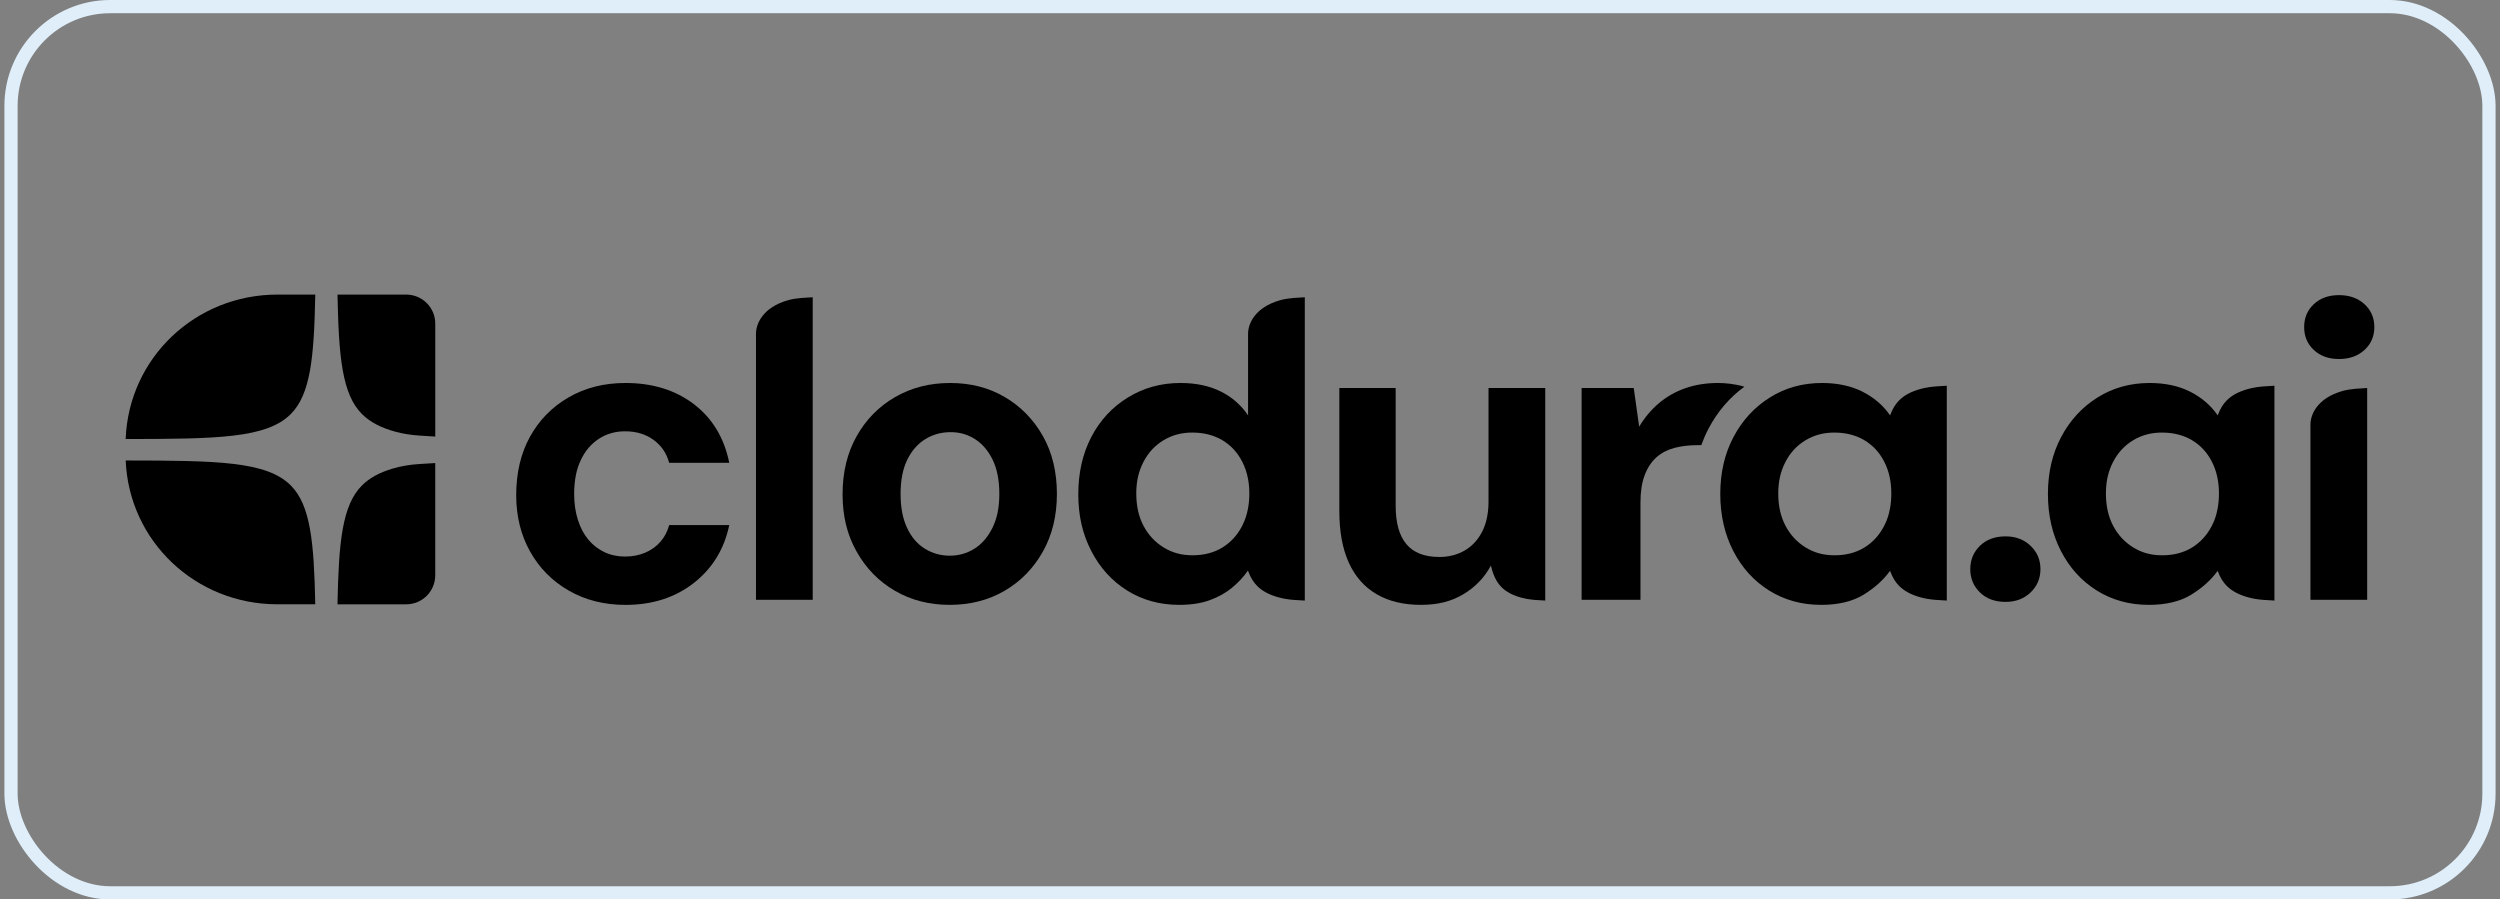
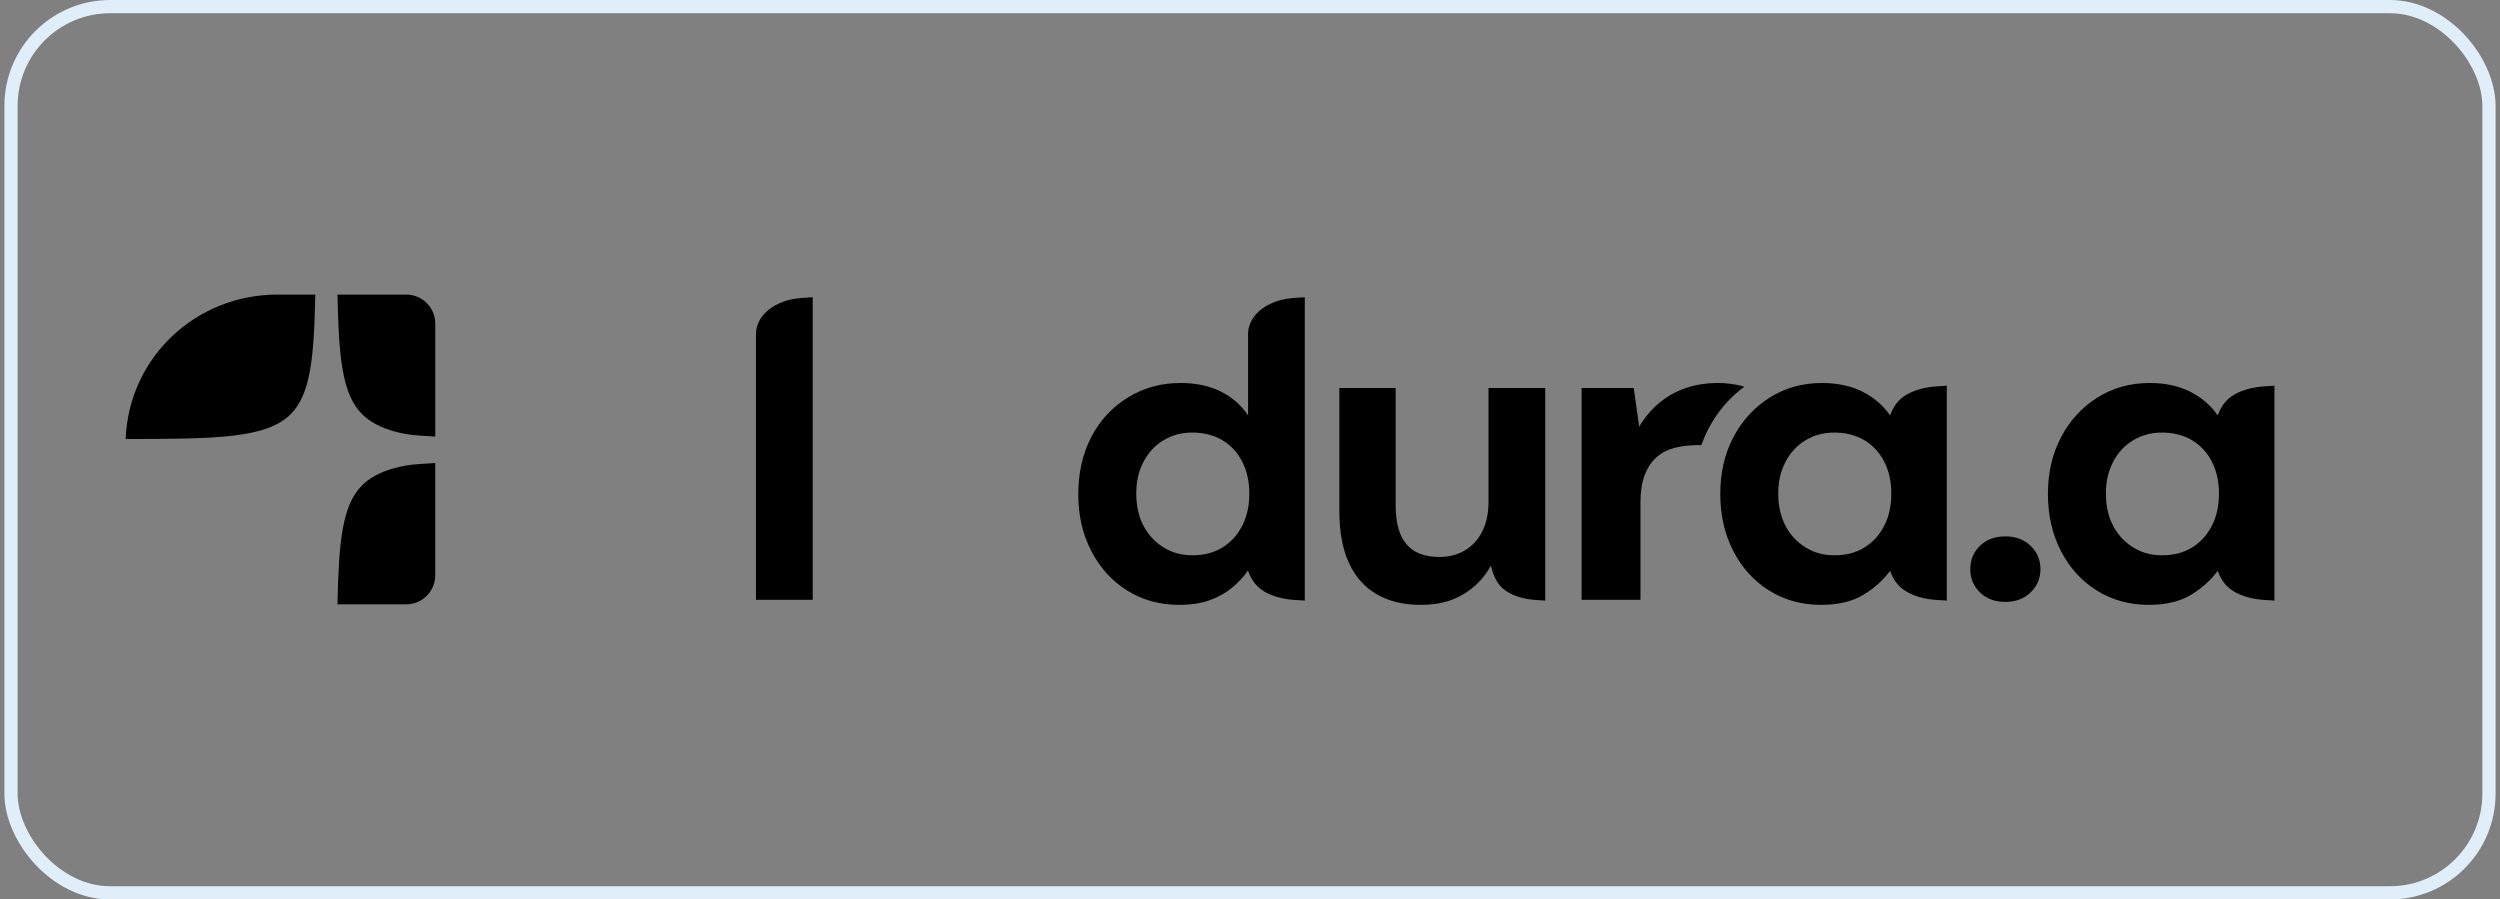
<svg xmlns="http://www.w3.org/2000/svg" width="189" height="68" viewBox="0 0 189 68" fill="none">
  <rect x="0" y="0" width="189" height="68" fill="#808080" stroke="none" />
  <rect x="0.833" y="0.5" width="187.333" height="67" rx="7.5" stroke="#DFEEF9" />
  <g clip-path="url(#clip0_1628_309)">
    <path d="M23.834 22.271H20.966C14.776 22.271 9.731 27.057 9.5 33.191C16.398 33.181 20.147 33.139 21.979 31.307C23.479 29.807 23.742 27.02 23.835 22.271H23.834Z" fill="black" />
-     <path d="M9.502 34.812C9.756 40.924 14.791 45.684 20.966 45.684H23.834C23.738 40.963 23.474 38.191 21.979 36.695C20.147 34.866 16.4 34.822 9.502 34.812Z" fill="black" />
    <path d="M27.367 36.697C25.873 38.191 25.608 40.963 25.513 45.686H30.709C31.922 45.686 32.904 44.704 32.904 43.491V35.007L31.717 35.08C31.015 35.122 30.316 35.234 29.642 35.438C28.678 35.73 27.93 36.133 27.367 36.698V36.697Z" fill="black" />
    <path d="M31.715 32.93L32.906 33.005V24.467C32.906 23.254 31.924 22.271 30.711 22.271H25.515C25.608 27.021 25.869 29.807 27.371 31.307C27.98 31.916 28.804 32.34 29.883 32.635C30.482 32.798 31.098 32.891 31.717 32.929L31.715 32.93Z" fill="black" />
-     <path d="M45.268 33.178C45.85 32.797 46.512 32.606 47.253 32.606C48.1 32.606 48.821 32.824 49.413 33.258C50.005 33.692 50.398 34.269 50.588 34.99H55.132C54.75 33.105 53.861 31.628 52.463 30.559C51.065 29.49 49.338 28.954 47.285 28.954C45.675 28.954 44.245 29.314 42.997 30.035C41.746 30.756 40.773 31.745 40.074 33.005C39.375 34.266 39.025 35.743 39.025 37.436C39.025 39.024 39.375 40.444 40.074 41.693C40.773 42.943 41.746 43.927 42.997 44.648C44.247 45.367 45.675 45.729 47.285 45.729C49.319 45.729 51.04 45.177 52.448 44.076C53.856 42.975 54.752 41.515 55.132 39.693H50.588C50.461 40.179 50.239 40.604 49.922 40.963C49.604 41.323 49.218 41.599 48.761 41.789C48.305 41.98 47.803 42.076 47.251 42.076C46.7 42.076 46.16 41.964 45.694 41.742C45.228 41.52 44.825 41.208 44.486 40.806C44.147 40.404 43.882 39.905 43.692 39.313C43.502 38.721 43.406 38.062 43.406 37.343C43.406 36.347 43.57 35.501 43.898 34.802C44.225 34.103 44.681 33.563 45.263 33.181L45.268 33.178Z" fill="black" />
    <path d="M61.441 22.472V45.345H57.152V25.235C57.152 24.446 57.699 23.233 59.554 22.702C59.873 22.611 60.199 22.561 60.526 22.533C60.545 22.531 60.56 22.529 60.579 22.527C60.62 22.524 60.659 22.523 60.7 22.519L61.441 22.472Z" fill="black" />
-     <path d="M78.838 32.956C78.127 31.707 77.171 30.727 75.963 30.018C74.755 29.308 73.379 28.954 71.832 28.954C70.284 28.954 68.899 29.308 67.67 30.018C66.442 30.727 65.473 31.712 64.764 32.973C64.053 34.233 63.699 35.699 63.699 37.372C63.699 39.045 64.053 40.449 64.764 41.708C65.473 42.968 66.437 43.954 67.655 44.663C68.873 45.373 70.254 45.727 71.801 45.727C73.348 45.727 74.729 45.373 75.947 44.663C77.164 43.954 78.127 42.968 78.838 41.708C79.547 40.449 79.902 38.992 79.902 37.34C79.902 35.687 79.547 34.206 78.838 32.956ZM75.025 39.913C74.675 40.612 74.22 41.136 73.659 41.486C73.097 41.835 72.478 42.01 71.801 42.01C71.124 42.01 70.498 41.835 69.927 41.486C69.355 41.136 68.904 40.612 68.576 39.913C68.247 39.214 68.084 38.358 68.084 37.34C68.084 36.322 68.252 35.44 68.591 34.751C68.931 34.064 69.385 33.545 69.959 33.195C70.531 32.846 71.165 32.671 71.864 32.671C72.563 32.671 73.157 32.846 73.706 33.195C74.258 33.545 74.702 34.064 75.041 34.751C75.379 35.44 75.549 36.303 75.549 37.34C75.549 38.376 75.374 39.214 75.025 39.913Z" fill="black" />
    <path d="M97.901 22.519C97.861 22.523 97.822 22.524 97.781 22.527C97.762 22.529 97.747 22.531 97.728 22.533C97.401 22.561 97.075 22.611 96.756 22.702C94.9 23.233 94.354 24.446 94.354 25.235V31.4C93.823 30.616 93.131 30.012 92.272 29.588C91.414 29.164 90.403 28.954 89.239 28.954C87.777 28.954 86.454 29.319 85.268 30.05C84.08 30.779 83.159 31.775 82.504 33.035C81.846 34.296 81.519 35.741 81.519 37.372C81.519 39.002 81.846 40.39 82.504 41.66C83.159 42.931 84.065 43.927 85.22 44.648C86.374 45.367 87.682 45.727 89.142 45.727C90.033 45.727 90.8 45.611 91.446 45.377C92.093 45.145 92.654 44.833 93.131 44.441C93.604 44.052 94.01 43.616 94.345 43.133C94.352 43.157 94.361 43.179 94.371 43.201C94.535 43.649 94.754 44.012 95.043 44.3C95.44 44.697 95.974 44.974 96.676 45.165C97.024 45.26 97.382 45.318 97.743 45.347C97.786 45.35 97.827 45.354 97.869 45.355L98.643 45.404V22.472L97.901 22.519ZM93.908 39.755C93.897 39.776 93.887 39.794 93.877 39.813C93.521 40.485 93.034 41.009 92.415 41.391C91.78 41.782 91.027 41.979 90.16 41.979C89.293 41.979 88.598 41.777 87.951 41.375C87.305 40.973 86.803 40.427 86.443 39.738C86.082 39.051 85.902 38.24 85.902 37.309C85.902 36.377 86.082 35.624 86.443 34.925C86.803 34.226 87.305 33.682 87.951 33.29C88.598 32.898 89.322 32.701 90.128 32.701C90.997 32.701 91.753 32.893 92.4 33.273C93.046 33.655 93.548 34.196 93.908 34.895C94.118 35.3 94.267 35.743 94.354 36.221C94.418 36.566 94.449 36.927 94.449 37.309C94.449 37.691 94.417 38.069 94.354 38.417C94.354 38.42 94.352 38.423 94.352 38.427C94.264 38.909 94.116 39.351 93.908 39.755Z" fill="black" />
    <path d="M112.532 37.913C112.532 38.802 112.374 39.558 112.055 40.184C111.738 40.809 111.298 41.285 110.737 41.613C110.175 41.942 109.534 42.107 108.815 42.107C107.692 42.107 106.86 41.783 106.321 41.136C105.781 40.492 105.512 39.521 105.512 38.23V29.334H101.254V38.642C101.254 40.19 101.493 41.486 101.969 42.534C102.444 43.583 103.143 44.377 104.066 44.918C104.987 45.457 106.104 45.727 107.417 45.727C108.73 45.727 109.741 45.457 110.642 44.918C111.536 44.38 112.226 43.66 112.713 42.758C112.722 42.794 112.73 42.828 112.739 42.861C112.778 43.023 112.823 43.175 112.873 43.318C112.879 43.34 112.886 43.359 112.896 43.379C113.047 43.791 113.248 44.125 113.514 44.39C113.879 44.755 114.369 45.009 115.014 45.184C115.319 45.267 115.631 45.32 115.945 45.347C115.962 45.349 115.977 45.35 115.994 45.352C116.033 45.355 116.07 45.357 116.109 45.359L116.82 45.404V29.334H112.532V37.913Z" fill="black" />
    <path d="M151.621 40.549C150.815 40.549 150.172 40.787 149.684 41.263C149.197 41.74 148.953 42.327 148.953 43.026C148.953 43.725 149.196 44.312 149.684 44.789C150.172 45.265 150.818 45.503 151.621 45.503C152.385 45.503 153.014 45.265 153.512 44.789C154.009 44.312 154.258 43.725 154.258 43.026C154.258 42.327 154.009 41.74 153.512 41.263C153.014 40.787 152.384 40.549 151.621 40.549Z" fill="black" />
-     <path d="M176.831 27.142C177.615 27.142 178.254 26.915 178.753 26.458C179.251 26.004 179.5 25.425 179.5 24.726C179.5 24.027 179.251 23.451 178.753 22.994C178.254 22.54 177.615 22.311 176.831 22.311C176.048 22.311 175.412 22.538 174.925 22.994C174.437 23.451 174.194 24.027 174.194 24.726C174.194 25.425 174.436 26.002 174.925 26.458C175.412 26.915 176.048 27.142 176.831 27.142Z" fill="black" />
    <path d="M131.875 29.236C131.21 29.029 130.427 28.954 129.895 28.954C128.984 28.954 128.153 29.086 127.402 29.351C126.649 29.616 125.982 29.997 125.399 30.494C124.816 30.993 124.324 31.58 123.921 32.257L123.51 29.334H119.57V45.345H124.019V38.006C124.019 37.18 124.124 36.486 124.336 35.925C124.548 35.363 124.845 34.914 125.225 34.574C125.607 34.235 126.061 33.998 126.59 33.86C127.12 33.723 127.702 33.653 128.338 33.653H128.618C128.771 33.229 128.949 32.815 129.157 32.418C129.837 31.122 130.75 30.053 131.876 29.234L131.875 29.236Z" fill="black" />
    <path d="M146.403 29.21C146.361 29.212 146.321 29.215 146.278 29.219C146.01 29.241 145.744 29.278 145.482 29.334C145.39 29.354 145.301 29.376 145.211 29.4C144.508 29.592 143.975 29.868 143.577 30.265C143.289 30.554 143.07 30.917 142.906 31.365C142.9 31.377 142.896 31.388 142.892 31.402H142.889C142.36 30.637 141.66 30.04 140.791 29.604C139.923 29.171 138.905 28.954 137.741 28.954C136.28 28.954 134.966 29.319 133.802 30.05C132.637 30.779 131.721 31.775 131.053 33.036C130.387 34.296 130.053 35.731 130.053 37.34C130.053 38.948 130.383 40.39 131.039 41.661C131.694 42.931 132.599 43.927 133.754 44.648C134.908 45.367 136.216 45.727 137.677 45.727C138.991 45.727 140.066 45.467 140.902 44.95C141.739 44.431 142.398 43.834 142.887 43.155H142.889C142.893 43.17 142.899 43.186 142.906 43.199C143.07 43.647 143.289 44.01 143.577 44.298C143.975 44.696 144.508 44.972 145.211 45.164C145.559 45.259 145.916 45.316 146.278 45.345C146.321 45.349 146.361 45.352 146.403 45.354L147.177 45.403V29.161L146.403 29.21ZM142.887 38.427C142.865 38.547 142.839 38.666 142.808 38.782C142.795 38.839 142.78 38.897 142.763 38.953C142.746 39.009 142.729 39.065 142.71 39.119C142.71 39.119 142.709 39.123 142.709 39.126C142.692 39.18 142.671 39.233 142.651 39.285C142.633 39.34 142.61 39.392 142.589 39.445C142.542 39.552 142.494 39.654 142.442 39.755C142.432 39.776 142.422 39.794 142.412 39.813C142.054 40.485 141.566 41.011 140.95 41.391C140.315 41.783 139.564 41.98 138.694 41.98C137.826 41.98 137.133 41.778 136.486 41.376C135.84 40.973 135.337 40.427 134.978 39.738C134.617 39.051 134.436 38.24 134.436 37.309C134.436 36.378 134.617 35.624 134.978 34.925C135.337 34.227 135.84 33.682 136.486 33.29C137.133 32.898 137.857 32.702 138.663 32.702C139.531 32.702 140.288 32.893 140.934 33.273C141.58 33.655 142.083 34.196 142.443 34.895C142.804 35.592 142.983 36.398 142.983 37.309C142.983 37.703 142.951 38.076 142.887 38.427Z" fill="black" />
    <path d="M171.173 29.21C171.131 29.212 171.091 29.215 171.048 29.219C170.78 29.241 170.514 29.278 170.252 29.334C170.16 29.354 170.071 29.376 169.981 29.4C169.278 29.592 168.745 29.868 168.347 30.265C168.059 30.554 167.84 30.917 167.675 31.365C167.67 31.377 167.665 31.388 167.662 31.402H167.659C167.129 30.637 166.43 30.04 165.561 29.604C164.693 29.171 163.675 28.954 162.511 28.954C161.05 28.954 159.736 29.319 158.572 30.05C157.407 30.779 156.491 31.775 155.824 33.036C155.157 34.296 154.823 35.731 154.823 37.34C154.823 38.948 155.151 40.39 155.809 41.661C156.464 42.931 157.369 43.927 158.524 44.648C159.678 45.367 160.986 45.727 162.447 45.727C163.761 45.727 164.836 45.467 165.672 44.95C166.509 44.431 167.168 43.834 167.657 43.155H167.659C167.663 43.17 167.668 43.186 167.675 43.199C167.84 43.647 168.059 44.01 168.347 44.298C168.745 44.696 169.278 44.972 169.981 45.164C170.329 45.259 170.686 45.316 171.048 45.345C171.091 45.349 171.131 45.352 171.173 45.354L171.947 45.403V29.161L171.173 29.21ZM167.657 38.427C167.635 38.547 167.609 38.666 167.578 38.782C167.565 38.839 167.55 38.897 167.533 38.953C167.516 39.009 167.499 39.065 167.48 39.119C167.48 39.119 167.479 39.123 167.479 39.126C167.462 39.18 167.441 39.233 167.421 39.285C167.402 39.34 167.38 39.392 167.359 39.445C167.312 39.552 167.265 39.654 167.212 39.755C167.202 39.776 167.192 39.794 167.182 39.813C166.824 40.485 166.336 41.011 165.72 41.391C165.085 41.783 164.334 41.98 163.464 41.98C162.596 41.98 161.903 41.778 161.256 41.376C160.61 40.973 160.108 40.427 159.748 39.738C159.387 39.051 159.207 38.24 159.207 37.309C159.207 36.378 159.387 35.624 159.748 34.925C160.108 34.227 160.61 33.682 161.256 33.29C161.903 32.898 162.627 32.702 163.433 32.702C164.301 32.702 165.058 32.893 165.704 33.273C166.35 33.655 166.852 34.196 167.214 34.895C167.574 35.592 167.753 36.398 167.753 37.309C167.753 37.703 167.721 38.076 167.657 38.427Z" fill="black" />
-     <path d="M178.958 29.334V45.347H174.67V32.097C174.67 31.309 175.215 30.096 177.072 29.565C177.39 29.473 177.717 29.424 178.044 29.395C178.063 29.395 178.078 29.392 178.097 29.39C178.138 29.387 178.176 29.385 178.217 29.381L178.958 29.334Z" fill="black" />
  </g>
  <defs>
    <clipPath id="clip0_1628_309">
      <rect width="170" height="24.933" fill="white" transform="translate(9.5 21.533)" />
    </clipPath>
  </defs>
</svg>